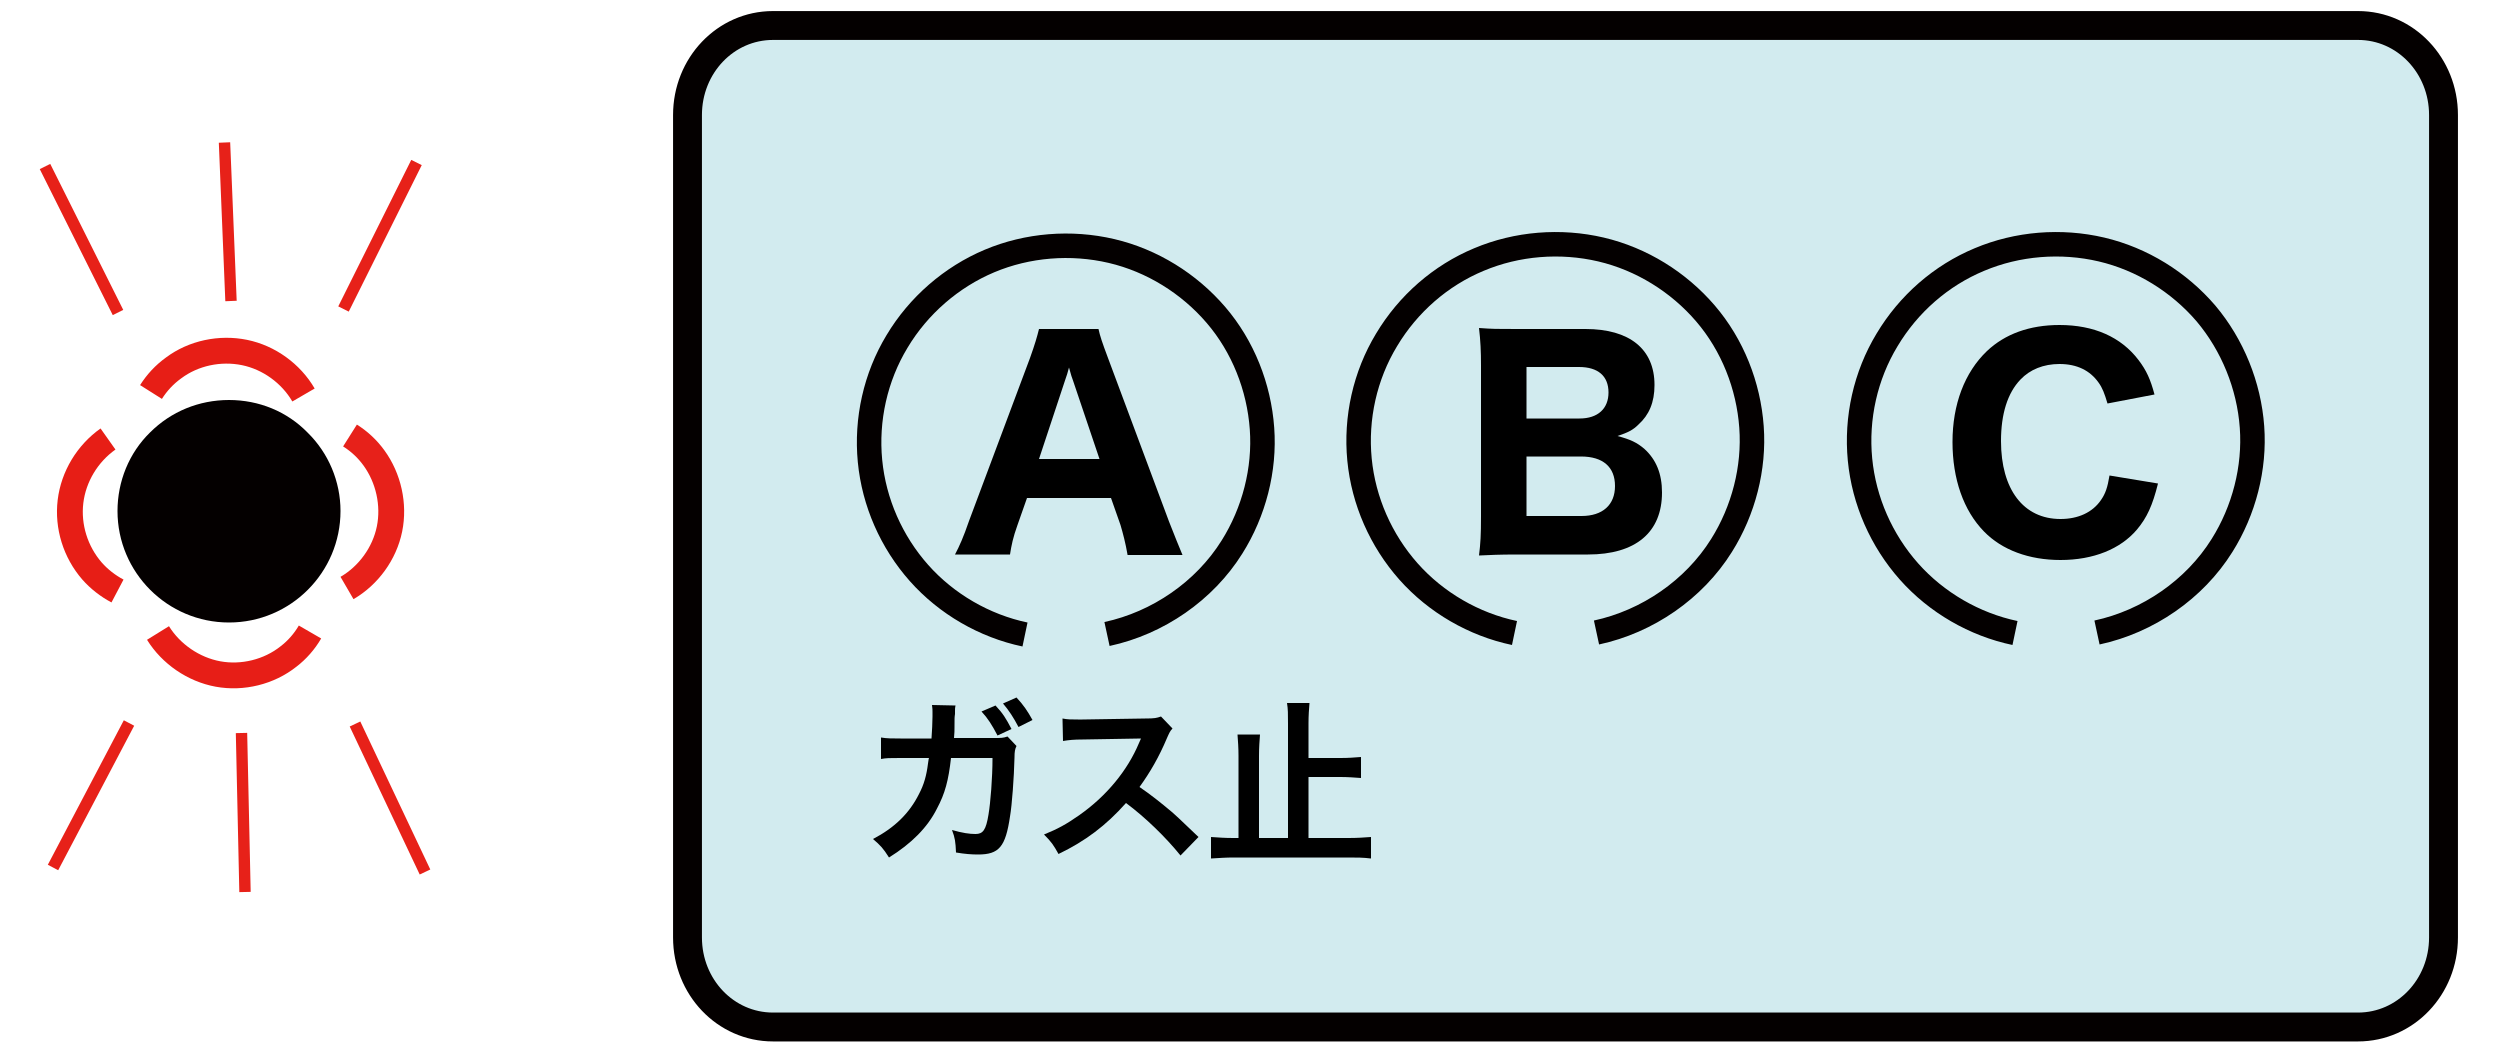
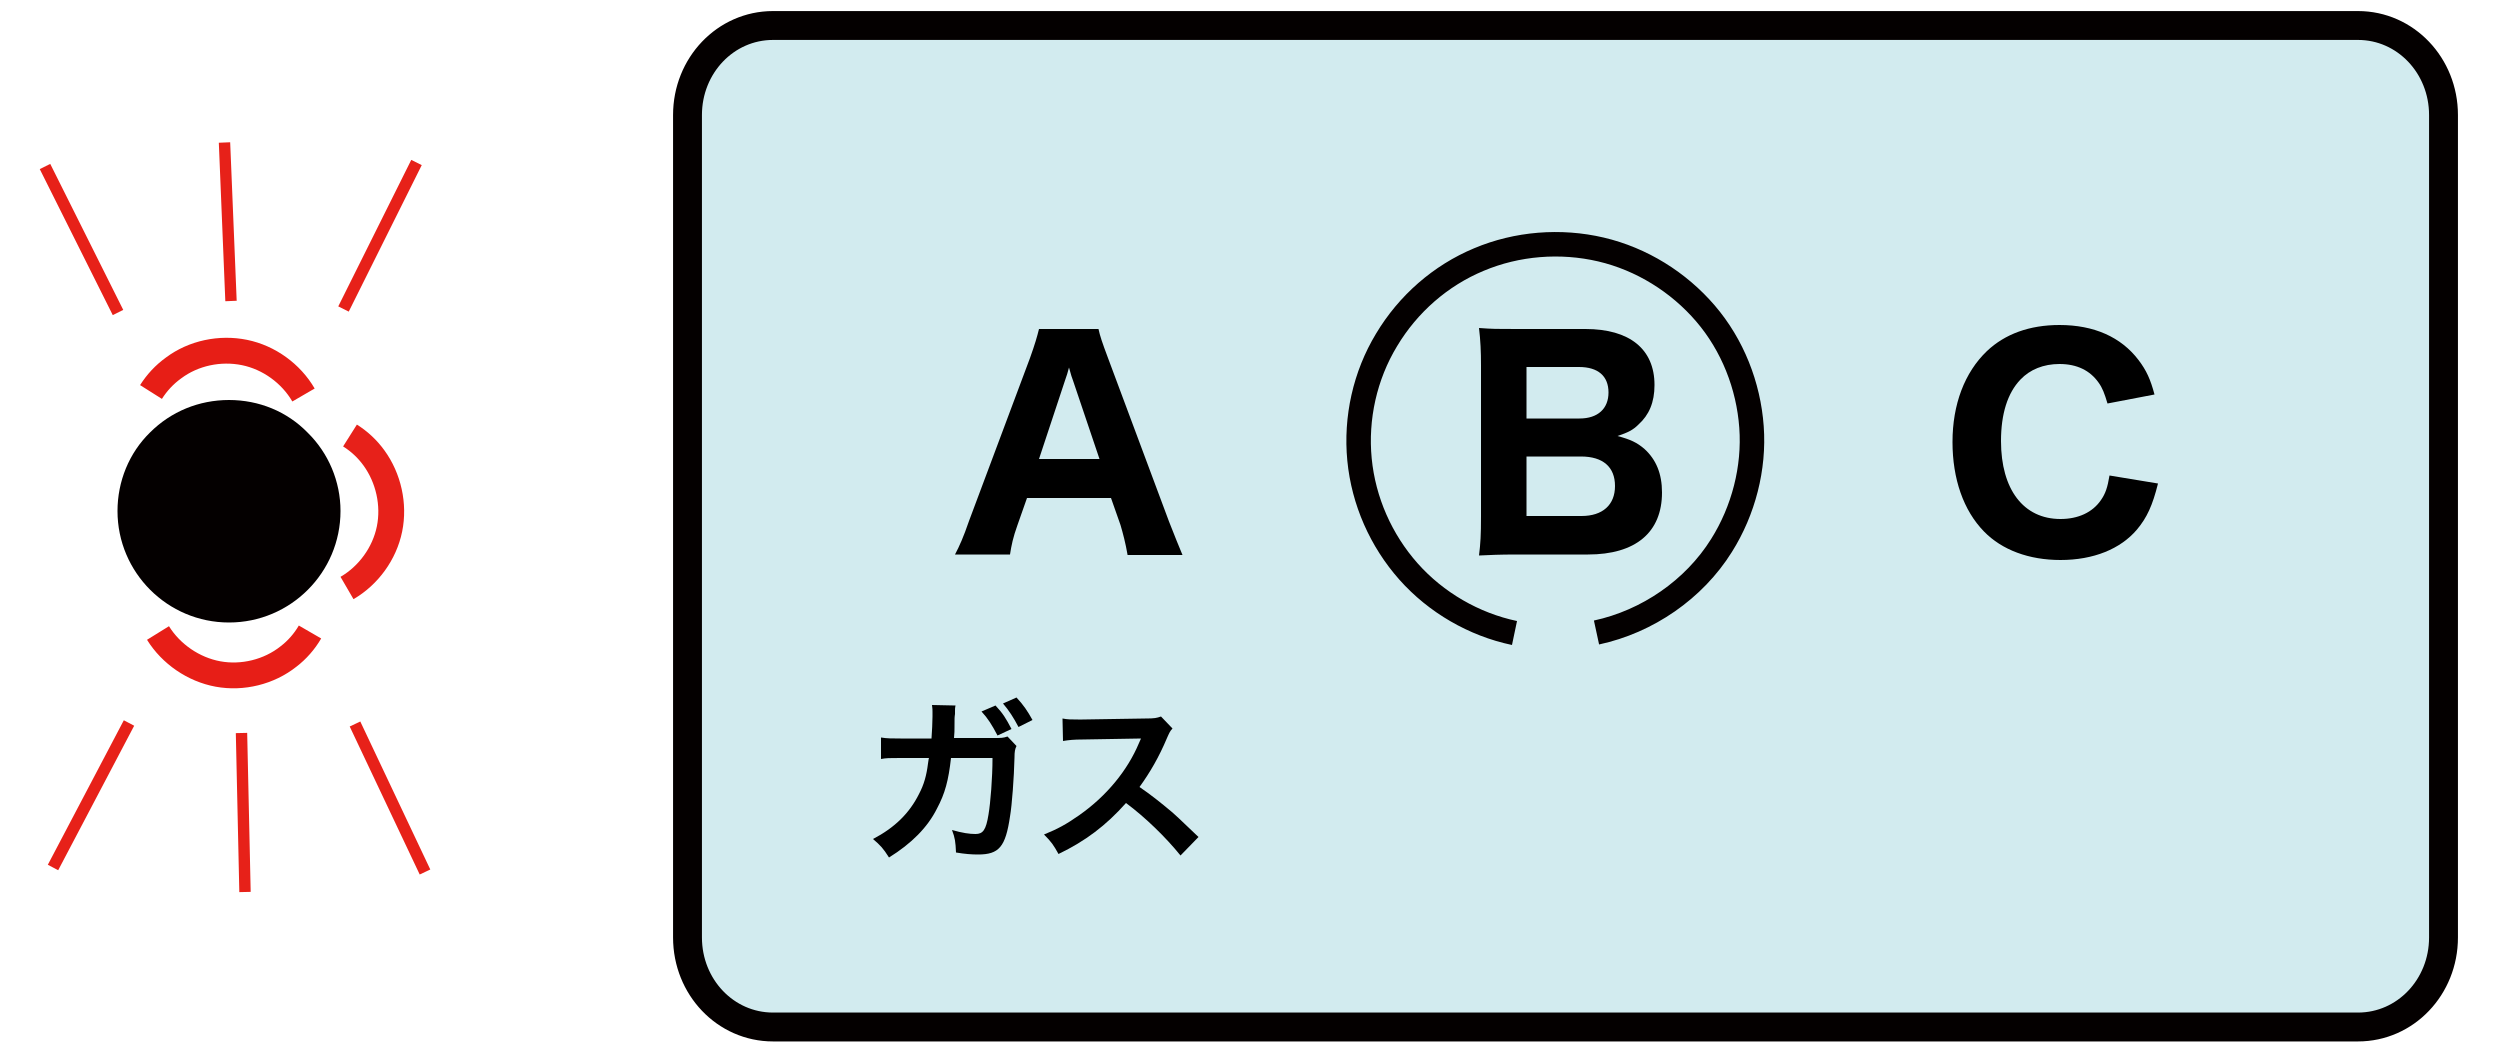
<svg xmlns="http://www.w3.org/2000/svg" version="1.1" id="レイヤー_1" x="0px" y="0px" viewBox="0 0 500 210" style="enable-background:new 0 0 500 210;" xml:space="preserve">
  <style type="text/css">
	.st0{fill:#040000;}
	.st1{fill:none;stroke:#E71E16;stroke-width:5.165;}
	.st2{fill:none;stroke:#E71E17;stroke-width:5.165;}
	.st3{fill:none;stroke:#E7211A;stroke-width:5.165;}
	.st4{fill:none;stroke:#E72119;stroke-width:2.342;}
	.st5{fill:none;stroke:#E72119;stroke-width:2.274;}
	.st6{opacity:0.958;fill:#D0EAEF;}
	.st7{fill:none;stroke:#040000;stroke-width:5.776;stroke-linecap:square;}
	.st8{fill:none;stroke:#040000;stroke-width:4.897;}
</style>
  <path class="st0" d="M68.1,102.2c0,12.3-10,22.3-22.3,22.3s-22.3-10-22.3-22.3c0-5.9,2.3-11.6,6.5-15.7c4.2-4.2,9.8-6.5,15.8-6.5  s11.6,2.3,15.7,6.5C65.7,90.6,68.1,96.3,68.1,102.2z" />
-   <path class="st1" d="M21.6,87.8c-4.1,2.9-6.9,7.5-7.5,12.5c-0.6,5,1,10.1,4.3,13.9c1.4,1.6,3.2,3,5.1,4" />
  <path class="st2" d="M31.6,126.6c2.6,4.2,7.1,7.3,12,8.2c4.9,0.9,10.2-0.4,14.1-3.5c1.7-1.3,3.2-3,4.3-4.9" />
  <path class="st3" d="M69.4,117.6c4.3-2.5,7.5-6.9,8.5-11.8c1-4.9-0.2-10.2-3.1-14.2c-1.3-1.8-2.9-3.3-4.8-4.5" />
  <path class="st1" d="M60.7,79c-2.5-4.3-6.9-7.5-11.8-8.5c-4.9-1-10.2,0.1-14.2,3.1c-1.8,1.3-3.3,2.9-4.5,4.8" />
  <line class="st4" x1="9" y1="33.3" x2="23.6" y2="62.5" />
  <line class="st4" x1="83.3" y1="32.5" x2="68.7" y2="61.8" />
  <line class="st5" x1="44.9" y1="28.5" x2="46.2" y2="60.2" />
  <line class="st4" x1="85" y1="174.4" x2="71" y2="144.8" />
  <line class="st4" x1="10.6" y1="173.5" x2="25.8" y2="144.6" />
  <line class="st5" x1="49" y1="178.4" x2="48.3" y2="146.6" />
  <path class="st6" d="M154.6,5.1h317c9.5,0,17.1,8,17.1,17.9v164.5c0,9.9-7.6,17.9-17.1,17.9h-317c-9.5,0-17.1-8-17.1-17.9V23  C137.5,13.1,145.1,5.1,154.6,5.1z" />
  <path class="st7" d="M154.6,5.1h317c9.5,0,17.1,8,17.1,17.9v164.5c0,9.9-7.6,17.9-17.1,17.9h-317c-9.5,0-17.1-8-17.1-17.9V23  C137.5,13.1,145.1,5.1,154.6,5.1z" />
-   <path class="st8" d="M221.4,126.8c10.2-2.2,19.5-8.6,25-17.4c4.4-7,6.6-15.5,6-23.7c-0.6-8.3-3.8-16.4-9.2-22.7  c-5.4-6.3-12.8-10.9-20.9-12.8c-8.1-1.9-16.8-1.2-24.4,2c-7.6,3.2-14.2,8.9-18.5,16.1c-4.3,7.1-6.2,15.6-5.4,23.9  c0.8,8.3,4.3,16.2,9.8,22.4c5.5,6.2,13.1,10.6,21.2,12.3" />
  <path class="st8" d="M319.3,126.5c10.2-2.2,19.5-8.6,25-17.4c4.4-7,6.6-15.5,6-23.7c-0.6-8.3-3.8-16.4-9.2-22.7  c-5.4-6.3-12.8-10.9-20.9-12.8c-8.1-1.9-16.8-1.2-24.4,2c-7.7,3.2-14.2,8.9-18.5,16.1c-4.3,7.1-6.2,15.6-5.4,23.9  c0.8,8.3,4.3,16.2,9.8,22.4c5.5,6.2,13.1,10.6,21.2,12.3" />
-   <path class="st8" d="M419.4,126.5c10.2-2.2,19.5-8.6,25-17.4c4.4-7,6.6-15.5,6-23.7c-0.6-8.3-3.9-16.4-9.2-22.7  c-5.4-6.3-12.8-10.9-20.9-12.8c-8.1-1.9-16.8-1.2-24.4,2c-7.7,3.2-14.2,8.9-18.5,16.1c-4.3,7.1-6.2,15.6-5.4,23.9  c0.8,8.3,4.3,16.2,9.8,22.4c5.5,6.2,13.1,10.6,21.2,12.3" />
  <g>
    <path d="M225.5,110.9c-0.4-2.3-0.9-4.2-1.4-5.9l-1.9-5.4h-16.8l-1.9,5.4c-0.9,2.5-1.2,4-1.5,5.9h-11c0.9-1.7,1.7-3.5,2.8-6.7   L206,71.6c1-2.8,1.4-4.2,1.8-5.8h11.9c0.3,1.4,0.7,2.6,1.9,5.8l12.2,32.7c1.1,2.8,2.1,5.3,2.7,6.7H225.5z M214.6,76.1   c-0.2-0.5-0.4-1.1-0.8-2.6c-0.3,1.2-0.4,1.4-0.8,2.6l-5.2,15.7h12.1L214.6,76.1z" />
  </g>
  <g>
    <path d="M303.4,110.9c-3.7,0-5.3,0.1-7.6,0.2c0.3-2.4,0.4-4.1,0.4-7.8V73.1c0-2.8-0.1-5-0.4-7.5c2.8,0.2,3.4,0.2,7.5,0.2h13.8   c8.8,0,13.8,4,13.8,11.2c0,3.5-1.1,6-3.2,7.9c-1.1,1.1-2.1,1.6-4.2,2.3c2.6,0.7,3.9,1.3,5.4,2.6c2.3,2.1,3.5,4.9,3.5,8.7   c0,8-5.3,12.4-14.8,12.4H303.4z M315.9,83.7c3.7,0,5.8-2,5.8-5.2c0-3.3-2.1-5.1-5.9-5.1h-10.5v10.3H315.9z M305.3,103.2h11   c4.2,0,6.7-2.2,6.7-6c0-3.8-2.4-5.9-6.8-5.9h-10.9V103.2z" />
  </g>
  <g>
    <path d="M421.5,80.7c-0.6-2-1-3.1-1.8-4.2c-1.7-2.4-4.3-3.7-7.8-3.7c-3.2,0-5.9,1.1-7.8,3.1c-2.6,2.7-3.9,6.9-3.9,12.3   c0,9.7,4.5,15.6,11.9,15.6c3.5,0,6.4-1.3,8.1-3.8c0.9-1.3,1.3-2.5,1.7-4.9l9.7,1.6c-1.1,4.4-2.2,6.8-4.2,9.2   c-3.3,3.9-8.7,6.1-15.3,6.1c-6.3,0-11.7-2-15.3-5.7c-4.1-4.2-6.3-10.5-6.3-17.9c0-7.5,2.4-13.9,6.9-18.2c3.6-3.4,8.5-5.2,14.5-5.2   c6.9,0,12.3,2.4,15.8,7c1.6,2.1,2.4,3.9,3.2,6.9L421.5,80.7z" />
  </g>
  <g>
    <path d="M203.3,149.2c-0.3,0.6-0.4,1.1-0.4,2.3c-0.1,4-0.5,9.5-0.9,11.8c-0.9,6.1-2.2,7.6-6.4,7.6c-1.3,0-2.6-0.1-4.4-0.4   c-0.1-2.2-0.2-2.9-0.8-4.5c2.1,0.6,3.5,0.8,4.7,0.8c1.5,0,2.1-0.8,2.6-3.9c0.4-2.4,0.8-7.3,0.8-11.3h-8.3   c-0.5,4.5-1.2,7.1-2.8,10.1c-1.9,3.8-5.1,7-9.6,9.8c-1.2-1.9-1.7-2.4-3.2-3.7c4.4-2.3,7.3-5.2,9.2-9c1-1.9,1.5-3.7,1.8-6.1   c0.1-0.5,0.1-0.9,0.2-1.1H180c-2.2,0-2.7,0-3.8,0.2l0-4.3c1.2,0.2,2.2,0.2,3.9,0.2l6.2,0c0.1-1.3,0.2-3.4,0.2-4.4v-0.9   c0-0.4,0-0.7-0.1-1.4l4.7,0.1c-0.1,0.5-0.1,0.6-0.1,1.1c0,0.2,0,0.4,0,0.6c-0.1,0.7-0.1,0.7-0.1,2.6c0,0.8,0,1.1-0.1,2.2l7.9,0   c1.6,0,1.9,0,2.8-0.3L203.3,149.2z M199.1,141.1c1.5,1.6,2.1,2.6,3.2,4.7l-2.8,1.3c-1.1-2.1-1.9-3.4-3.2-4.8L199.1,141.1z    M203.7,145.4c-1-1.9-1.9-3.3-3.1-4.7l2.7-1.2c1.4,1.5,2.2,2.7,3.2,4.5L203.7,145.4z" />
    <path d="M236.1,171.1c-2.9-3.6-7-7.6-10.9-10.5c-4,4.5-8.1,7.6-13.5,10.2c-1-1.8-1.4-2.4-2.9-3.9c2.7-1.1,4.4-2,7.1-3.9   c5.4-3.8,9.6-8.9,11.9-14.4l0.4-0.9c-0.6,0-0.6,0-11.7,0.2c-1.7,0-2.7,0.1-3.9,0.3l-0.1-4.5c1,0.2,1.7,0.2,3.1,0.2   c0.1,0,0.4,0,0.9,0l12.5-0.2c2,0,2.3-0.1,3.2-0.4l2.3,2.4c-0.5,0.5-0.7,1-1.1,1.9c-1.6,3.8-3.4,6.9-5.5,9.8c2.2,1.5,4.1,3,6.6,5.1   c0.9,0.8,0.9,0.8,5.2,4.9L236.1,171.1z" />
-     <path d="M269.7,167.6c1.8,0,3.1-0.1,4.5-0.2v4.3c-1.6-0.2-2.8-0.2-4.5-0.2h-23c-1.5,0-2.9,0.1-4.5,0.2v-4.3   c1.5,0.1,2.7,0.2,4.5,0.2h1v-16.4c0-1.6-0.1-3-0.2-4.3h4.5c-0.1,1.3-0.2,2.6-0.2,4.3v16.4h5.8v-22.9c0-1.9,0-2.9-0.2-4.1h4.5   c-0.1,1.2-0.2,2.4-0.2,4.1v6.9h6.4c1.6,0,2.8-0.1,4.1-0.2v4.2c-1.3-0.1-2.7-0.2-4.1-0.2h-6.4v12.2H269.7z" />
  </g>
</svg>